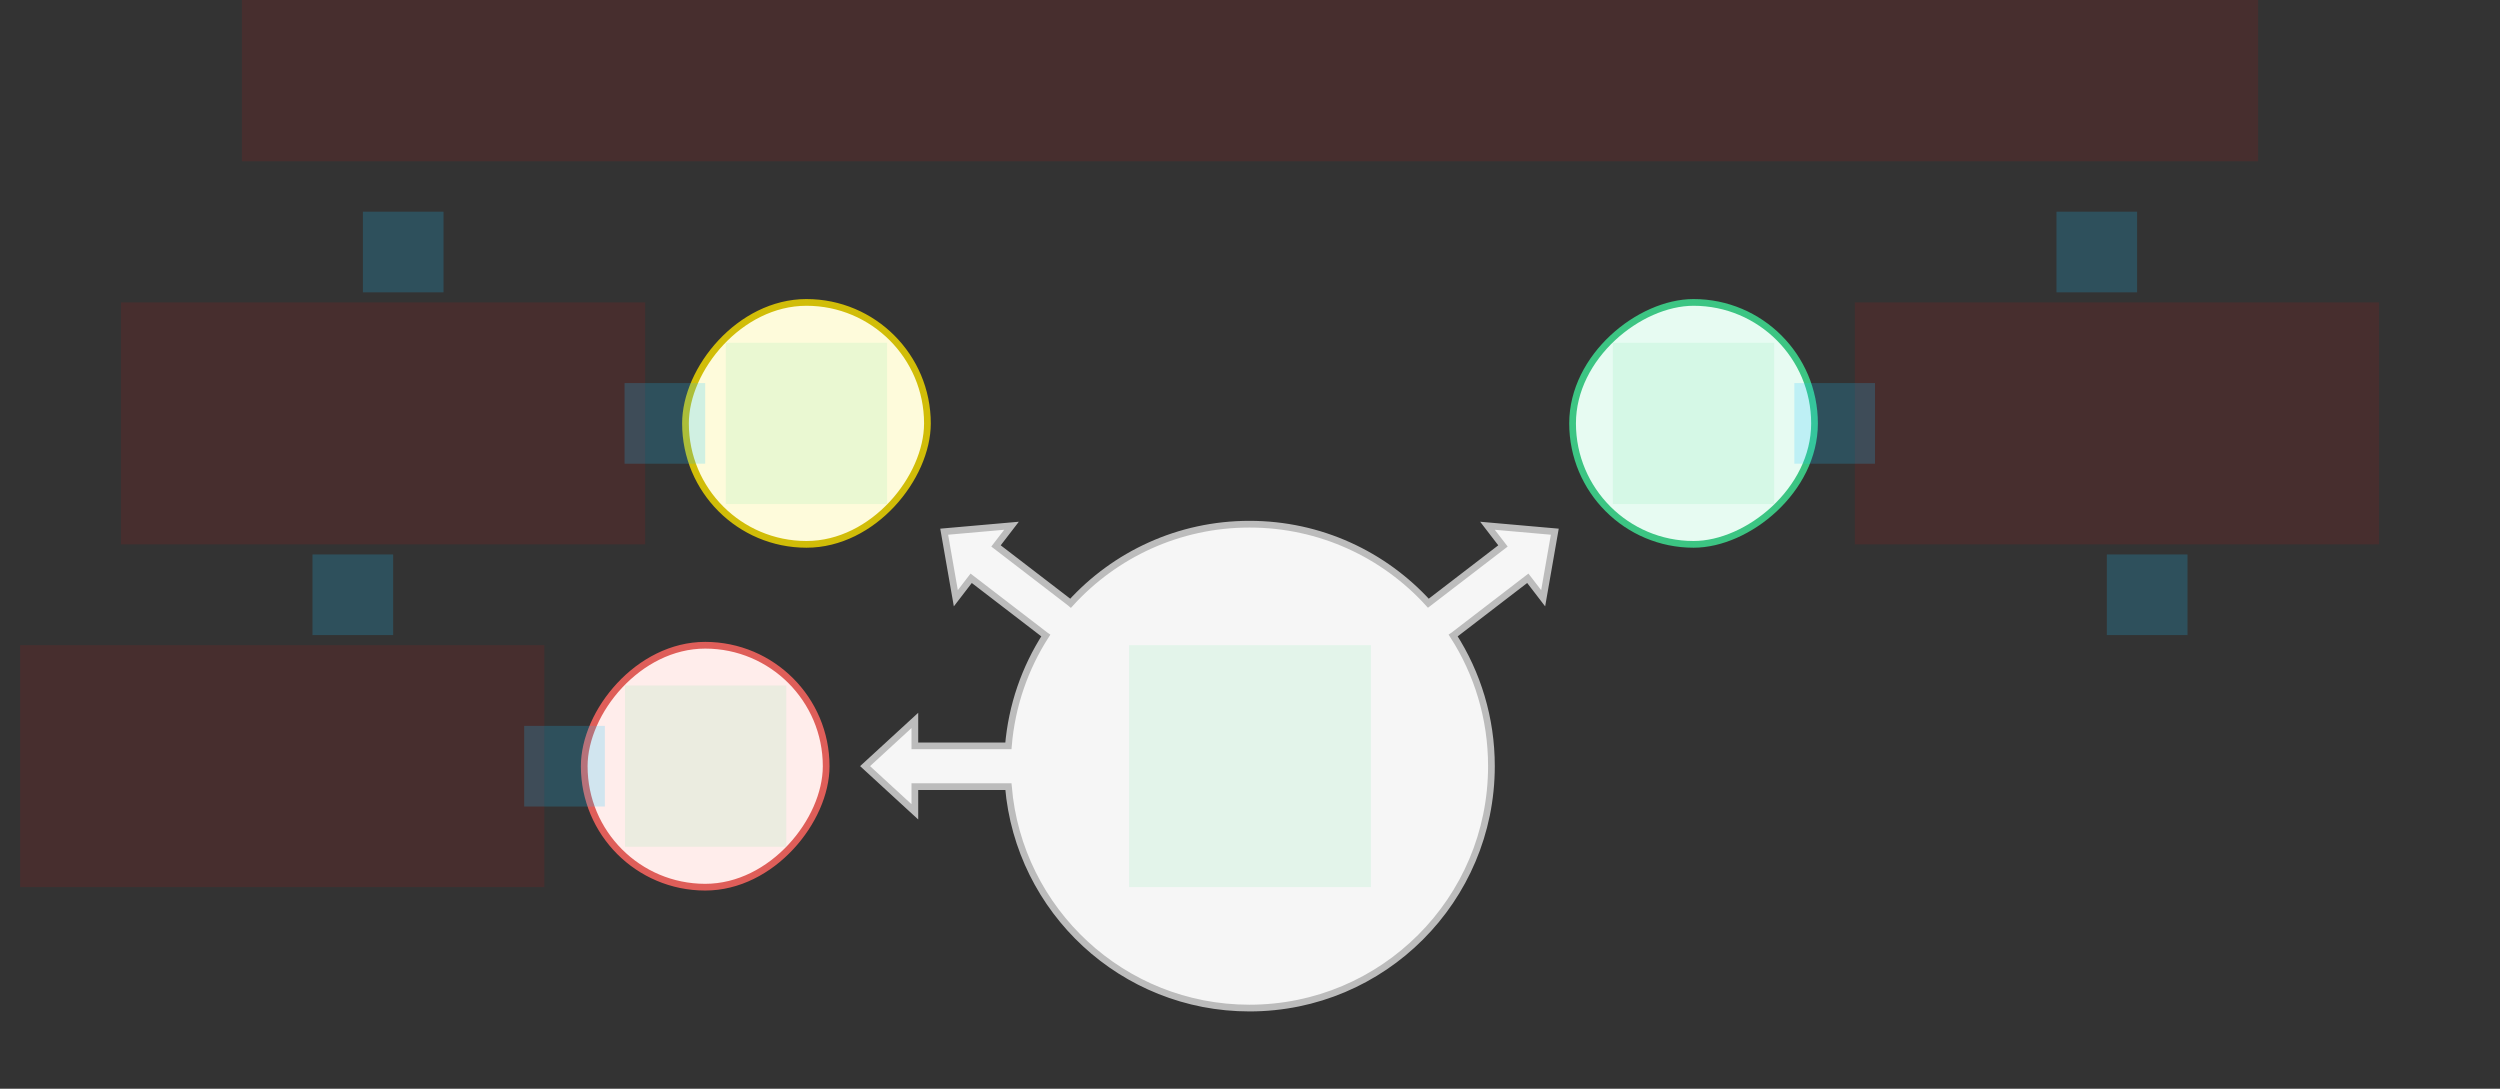
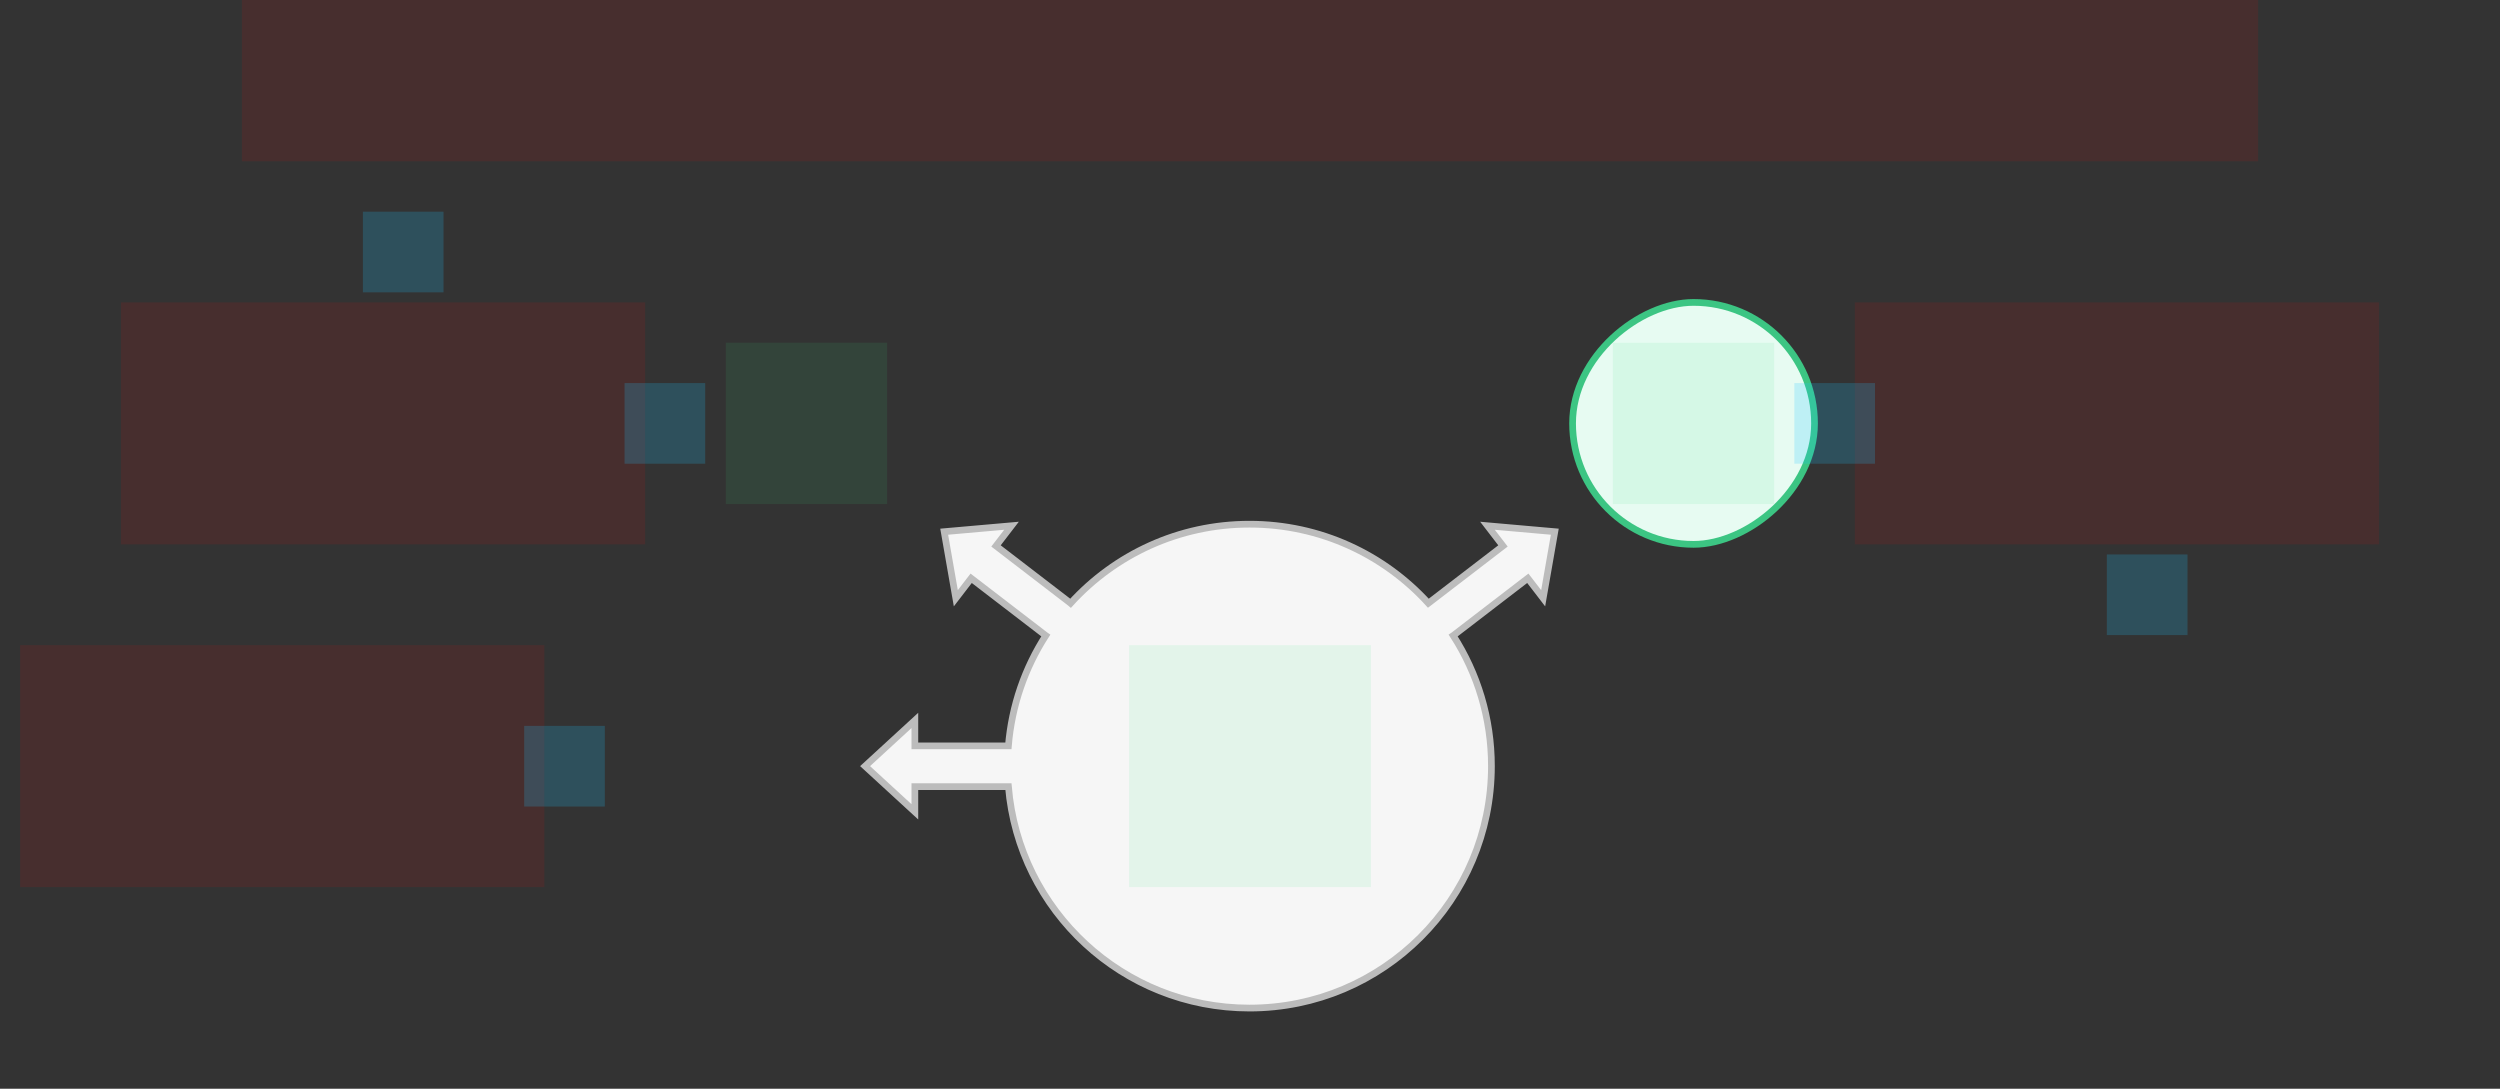
<svg xmlns="http://www.w3.org/2000/svg" width="744" height="324" viewBox="0 0 744 324" fill="none">
  <rect x="0" y="0" width="744" height="324" fill="#333333" stroke="none" />
  <g id="diverge-v1--family--3" clip-path="url(#clip0_1907_59367)">
    <g id="lines">
      <g id="g-3">
-         <rect id="cr-small" width="72" height="72" rx="36" transform="matrix(-1 -8.74228e-08 -8.74228e-08 1 245.867 192.024)" fill="#FFEDEB" stroke="#DF5E59" stroke-width="2" />
-       </g>
+         </g>
      <g id="g-2">
        <rect id="cr-small_2" x="540.001" y="90" width="72" height="72" rx="36" transform="rotate(90 540.001 90)" fill="#E7FBF2" stroke="#3CC583" stroke-width="2" />
      </g>
      <g id="g-1">
-         <rect id="cr-small_3" width="72" height="72" rx="36" transform="matrix(-1 -8.74228e-08 -8.74228e-08 1 276 90)" fill="#FEFBDB" stroke="#D1BD08" stroke-width="2" />
-       </g>
+         </g>
      <g id="g-0">
        <path id="Vector" d="M272.26 241.601L257.447 227.999L272.26 214.397L272.26 221.968H300.098C301.095 209.943 305.048 198.757 311.227 189.138L311.082 189.037L289.021 172.096L284.455 178.041L280.99 158.231L301.023 156.465L296.412 162.47L318.474 179.411L318.61 179.526C331.778 165.071 350.754 156 371.849 156C392.94 156 411.913 165.068 425.081 179.519L425.224 179.411L447.286 162.47L442.674 156.465L462.707 158.231L459.243 178.041L454.677 172.096L432.615 189.037L432.47 189.136C439.672 200.347 443.849 213.685 443.849 228C443.849 267.764 411.613 300 371.849 300C334.141 300 303.203 271.012 300.104 234.105H272.26L272.26 241.601Z" fill="#F6F6F6" stroke="#BCBCBC" stroke-width="2" />
      </g>
    </g>
-     <path id="ic-cc-3" d="M186 204L234 204L234 252L186 252L186 204Z" fill="#33DE7B" fill-opacity="0.1" />
    <path id="ic-cc-2" d="M479.984 102L527.984 102L527.984 150L479.984 150L479.984 102Z" fill="#33DE7B" fill-opacity="0.1" />
    <path id="ic-cc-1" d="M216 102L264 102L264 150L216 150L216 102Z" fill="#33DE7B" fill-opacity="0.1" />
    <path id="ic-cc-start" d="M336 192L408 192L408 264L336 264L336 192Z" fill="#33DE7B" fill-opacity="0.1" />
    <path id="tx-rc-3" d="M6 192H162V264H6V192Z" fill="#FF0000" fill-opacity="0.1" />
    <path id="tx-lc-2" d="M552 90L708 90V162H552V90Z" fill="#FF0000" fill-opacity="0.1" />
    <path id="tx-rc-1" d="M36 90L192 90V162H36L36 90Z" fill="#FF0000" fill-opacity="0.1" />
    <path id="tx-cb-title" d="M72 0L672 0V48L72 48L72 0Z" fill="#FF0000" fill-opacity="0.1" />
    <rect id="bt-cc-remove-3" x="156" y="216.024" width="24" height="24" fill="#1AC6FF" fill-opacity="0.2" />
    <rect id="bt-cc-remove-2" x="534" y="114" width="24" height="24" fill="#1AC6FF" fill-opacity="0.2" />
    <rect id="bt-cc-remove-1" x="185.867" y="114" width="24" height="24" fill="#1AC6FF" fill-opacity="0.2" />
    <rect id="bt-cc-add-4" x="627" y="165" width="24" height="24" fill="#1AC6FF" fill-opacity="0.2" />
-     <rect id="bt-cc-add-3" x="93" y="165" width="24" height="24" fill="#1AC6FF" fill-opacity="0.2" />
-     <rect id="bt-cc-add-2" x="612" y="63" width="24" height="24" fill="#1AC6FF" fill-opacity="0.2" />
    <rect id="bt-cc-add-1" x="108" y="63" width="24" height="24" fill="#1AC6FF" fill-opacity="0.2" />
  </g>
  <defs>
    <clipPath id="clip0_1907_59367">
      <rect width="744" height="324" fill="white" />
    </clipPath>
  </defs>
</svg>